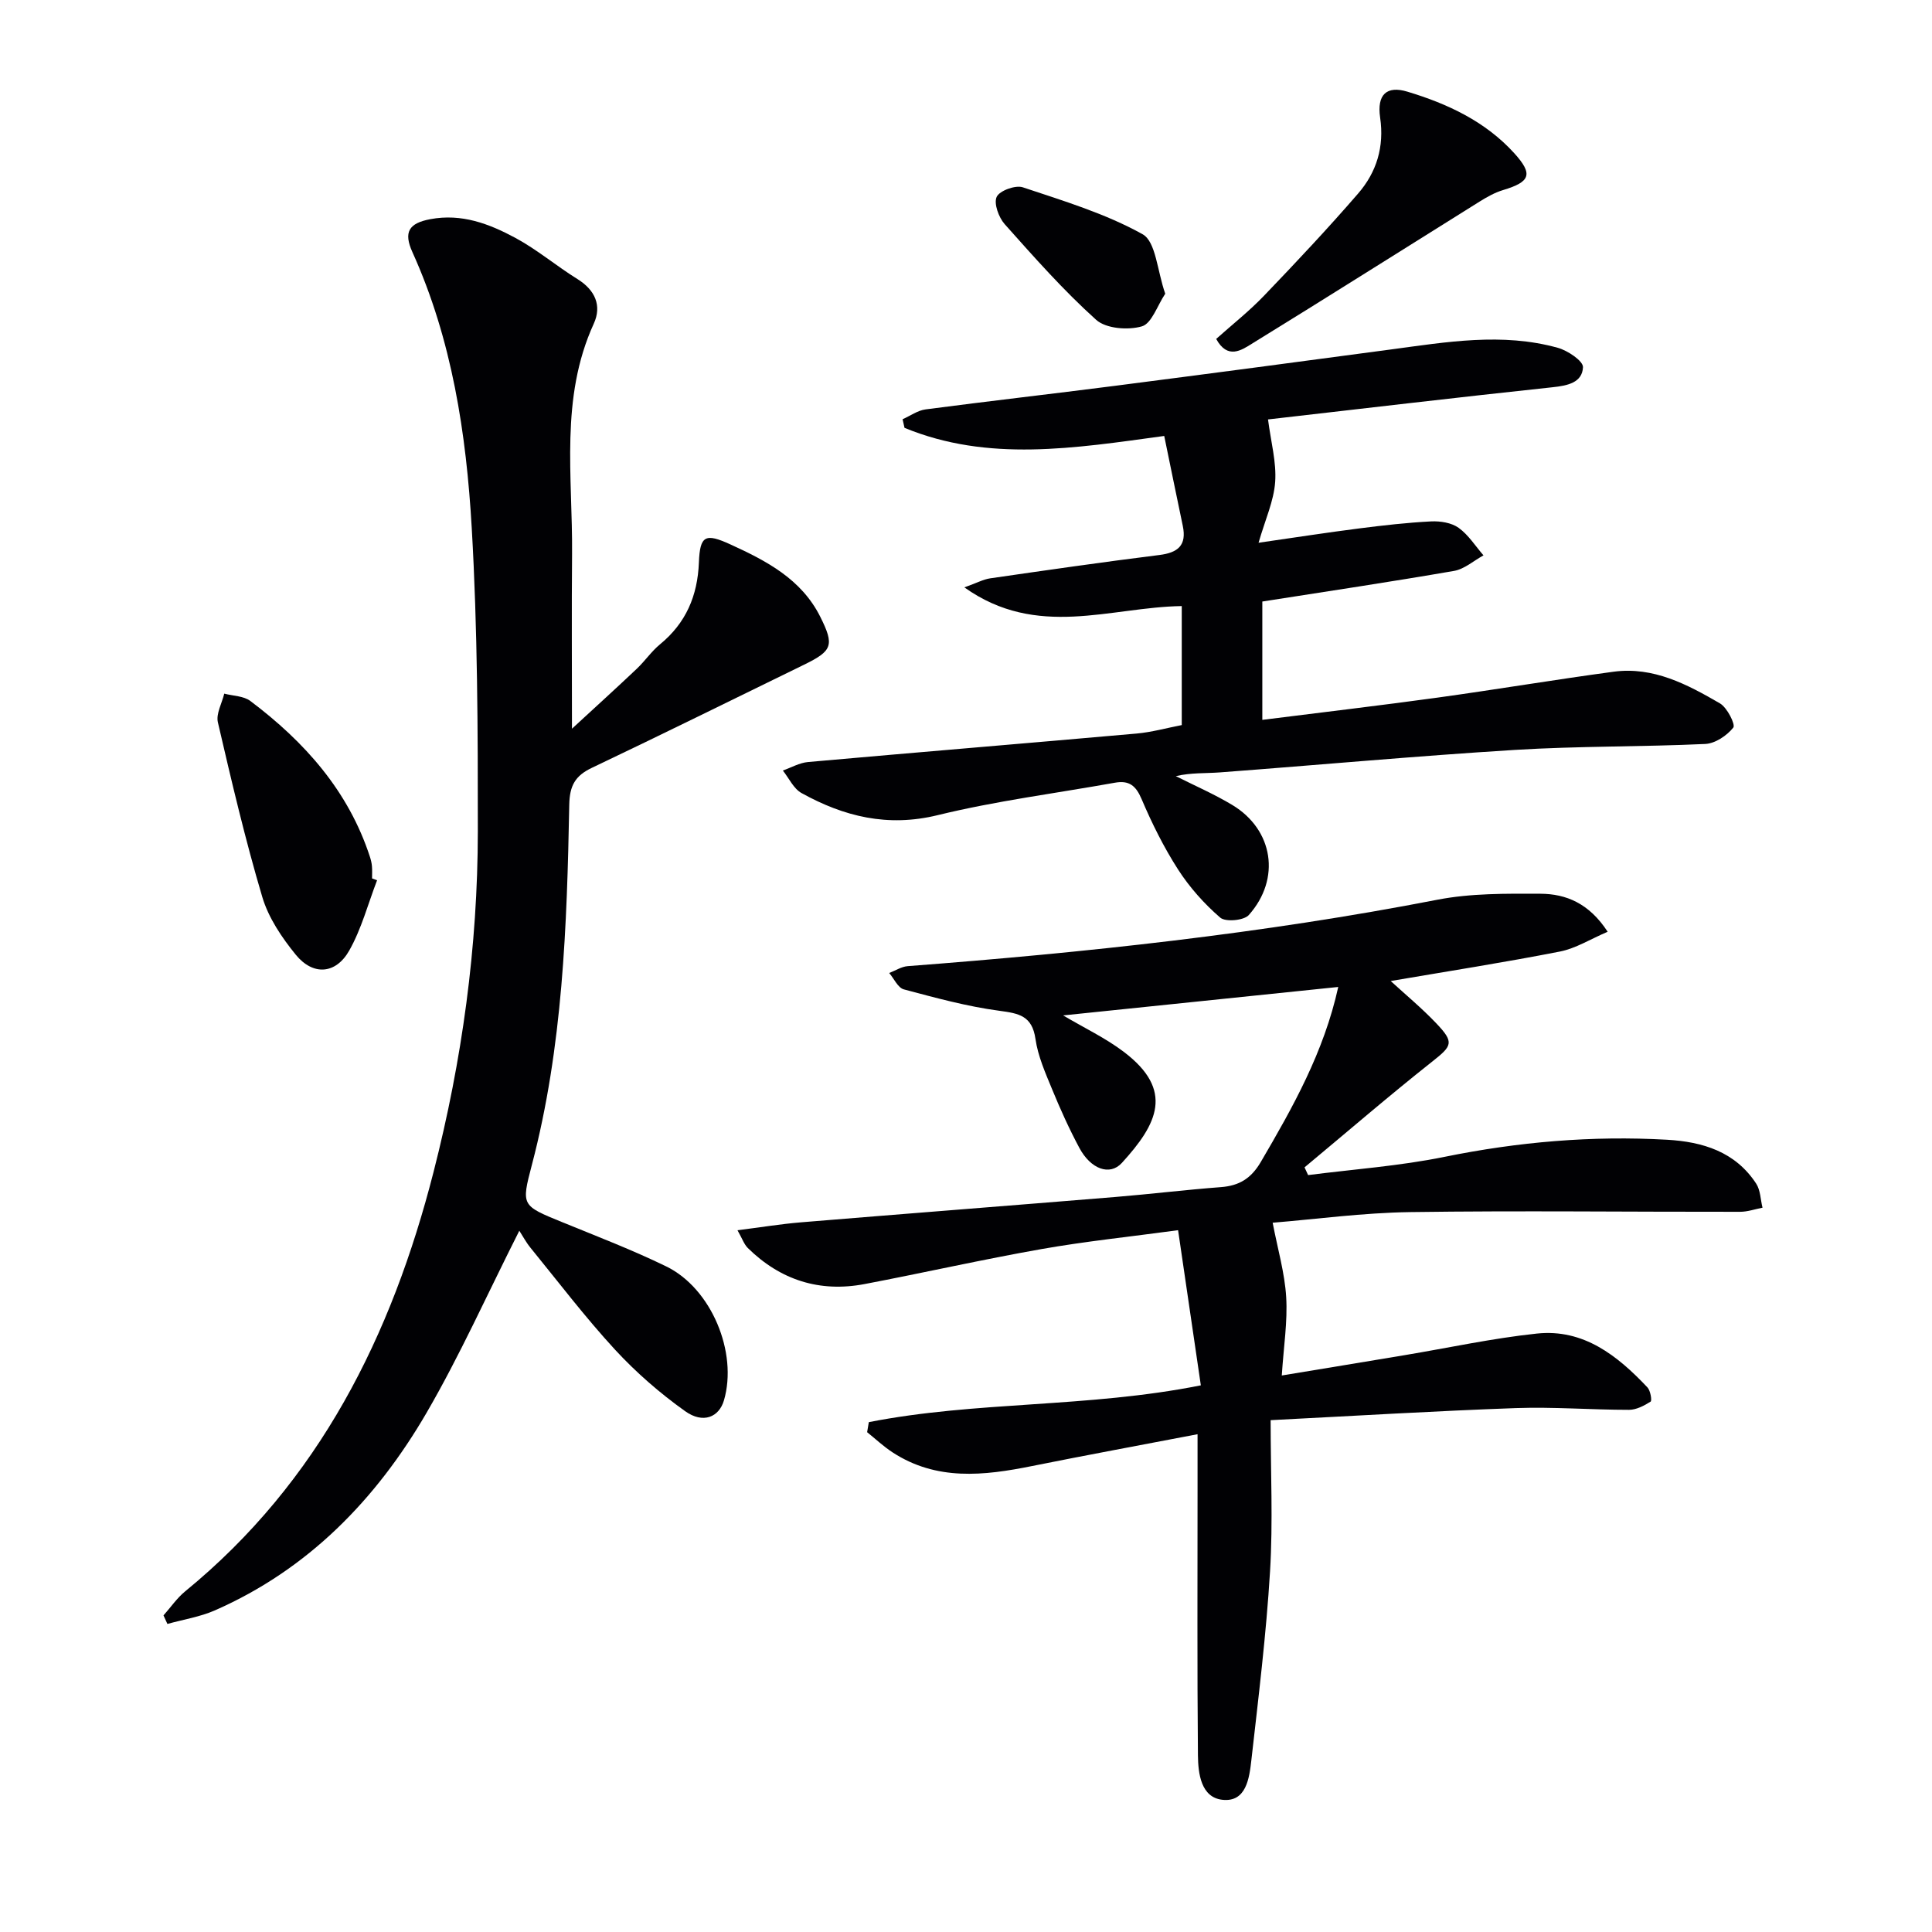
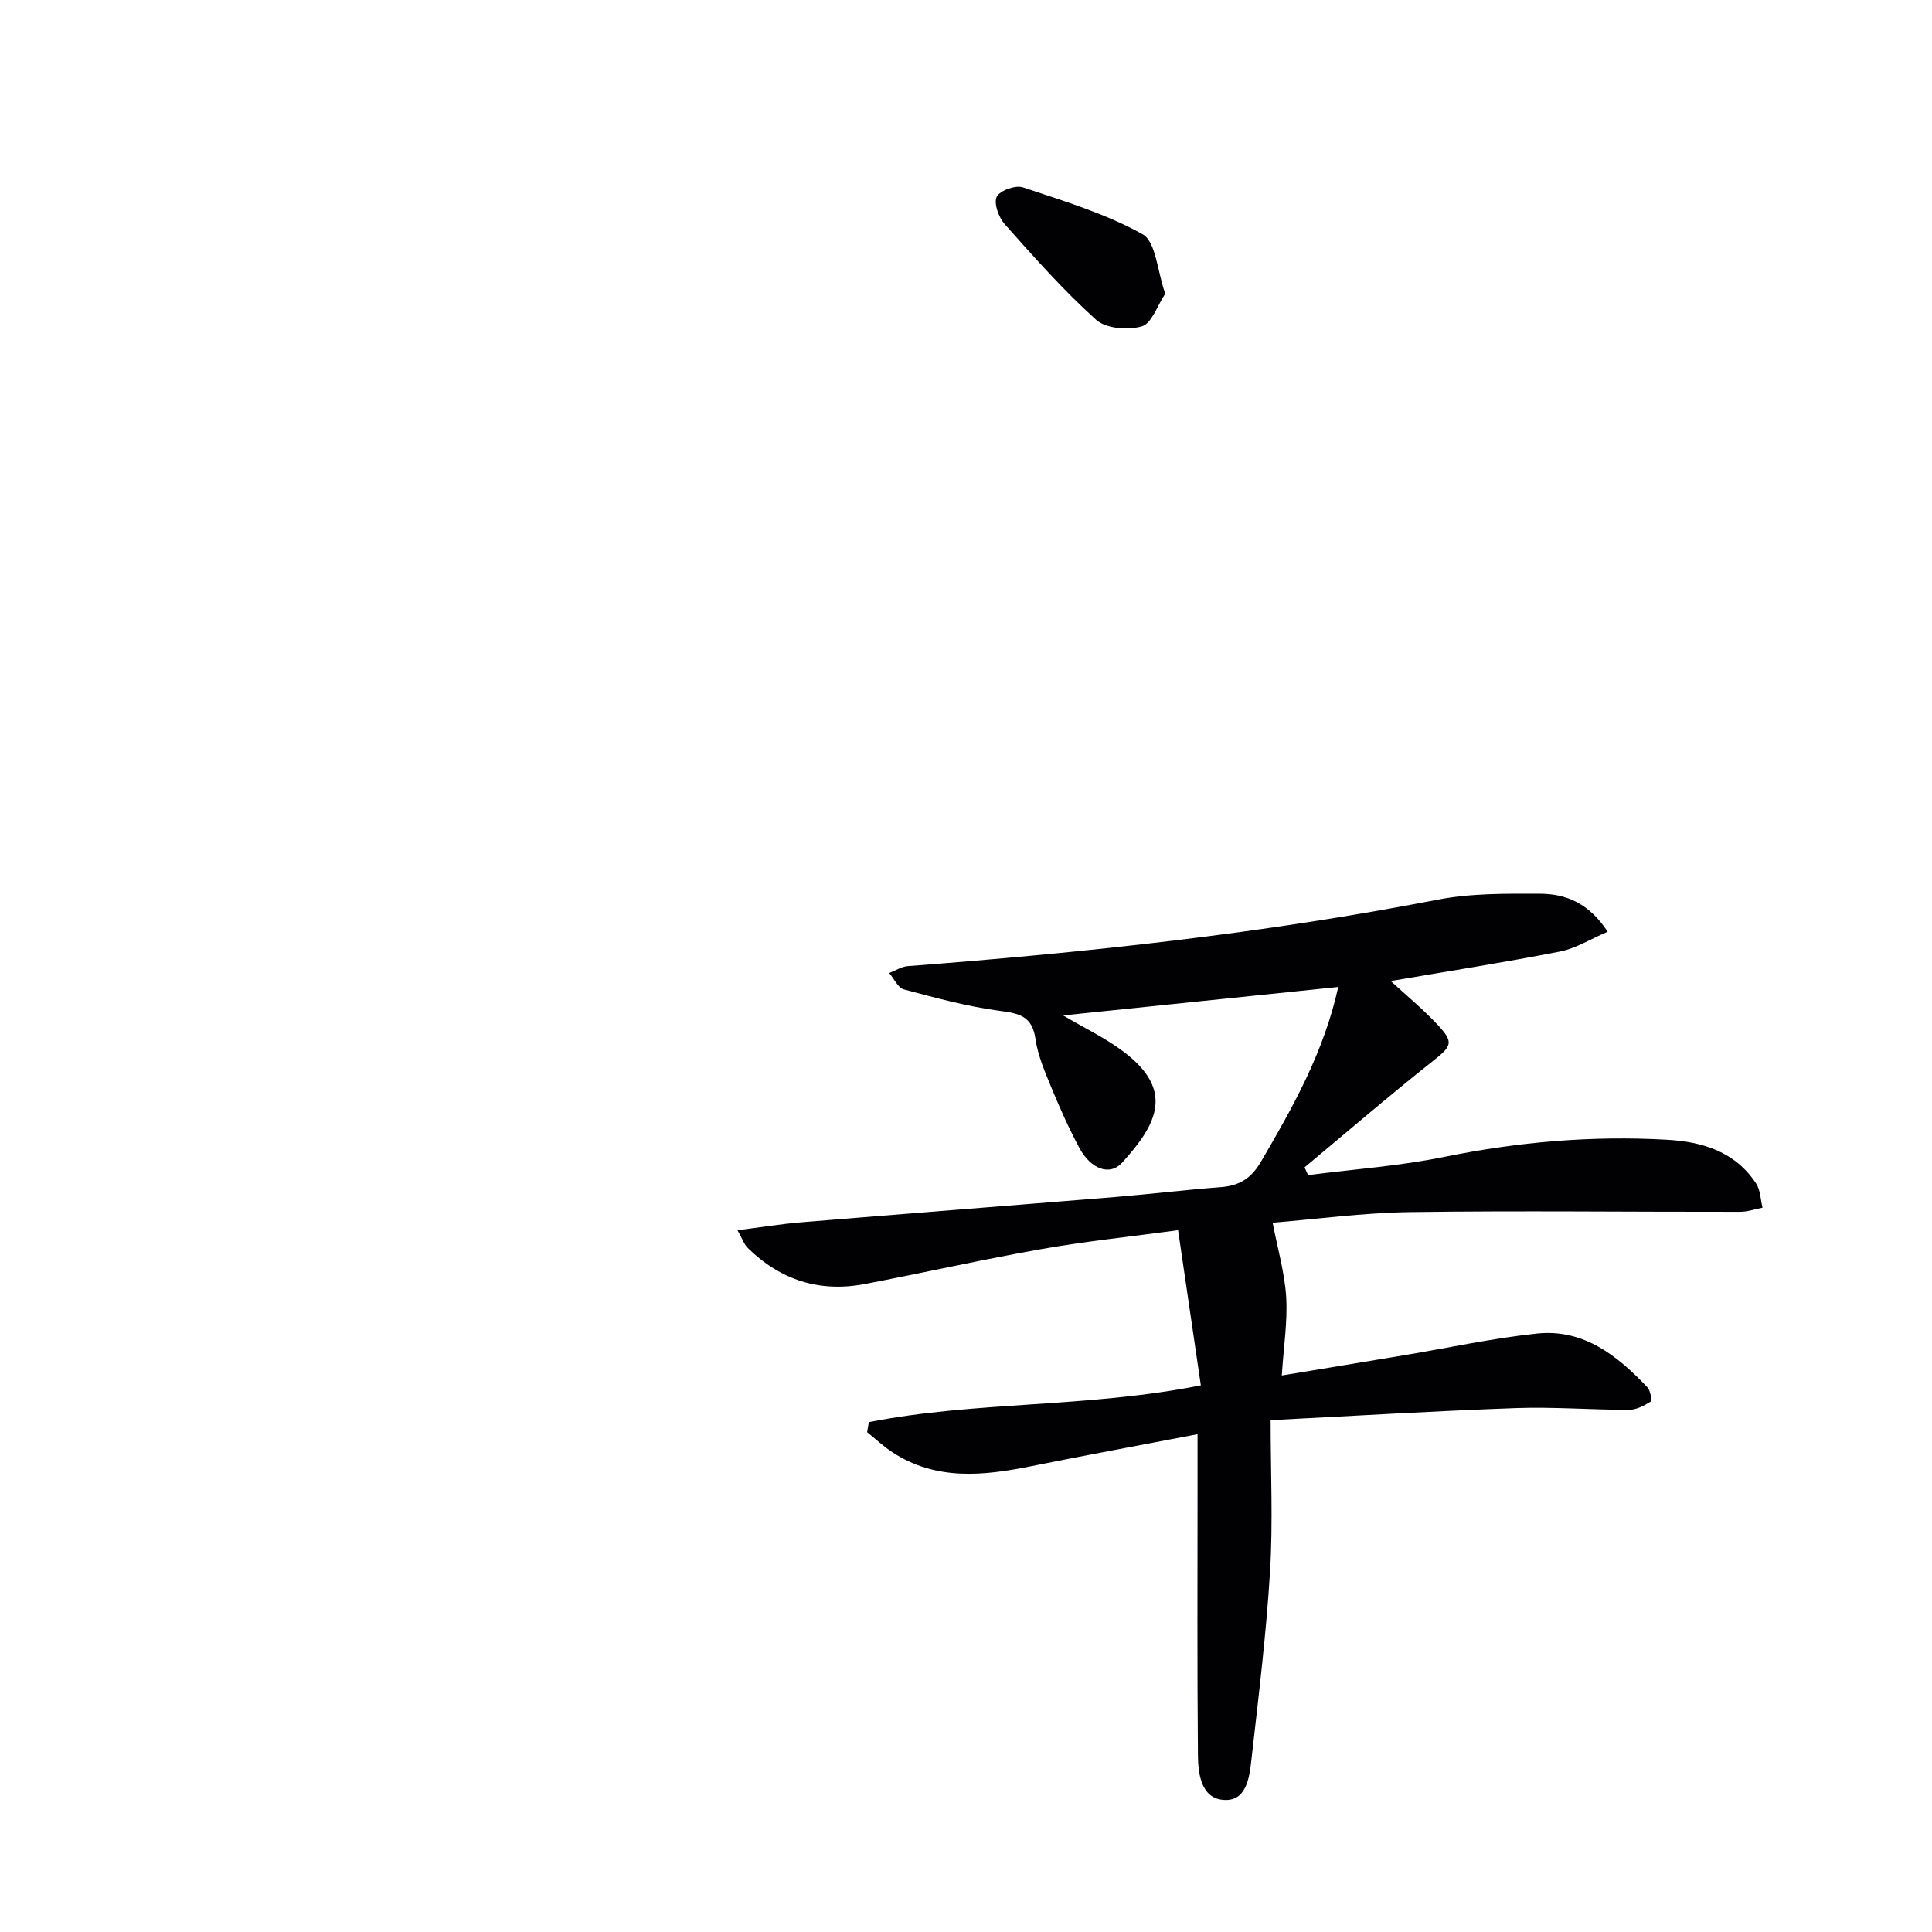
<svg xmlns="http://www.w3.org/2000/svg" enable-background="new 0 0 400 400" viewBox="0 0 400 400">
  <g fill="#010104">
    <path d="m179.88 294.44c22.25-4.38 45.22-2.93 68.74-7.62-1.53-10.45-3.07-20.98-4.71-32.12-9.95 1.35-19.18 2.3-28.29 3.91-12.25 2.16-24.39 4.91-36.61 7.24-9.31 1.77-17.43-.82-24.18-7.46-.77-.76-1.15-1.93-2.14-3.68 4.74-.6 8.93-1.29 13.14-1.64 21.7-1.79 43.41-3.47 65.12-5.25 7.29-.6 14.55-1.49 21.84-2.04 3.78-.29 6.24-1.79 8.24-5.2 6.64-11.34 13.06-22.73 16.04-36.24-19.11 1.98-37.84 3.91-56.96 5.89 4.44 2.63 8.8 4.69 12.57 7.55 10.48 7.95 6.97 14.91-.4 22.98-2.53 2.77-6.47 1.27-8.81-3.1-2.11-3.94-3.96-8.04-5.66-12.18-1.39-3.37-2.92-6.83-3.43-10.39-.69-4.79-3.42-5.28-7.48-5.82-6.67-.89-13.24-2.69-19.77-4.43-1.23-.33-2.03-2.22-3.03-3.39 1.28-.49 2.53-1.32 3.83-1.42 36.78-2.81 73.4-6.71 109.66-13.75 6.95-1.35 14.24-1.27 21.36-1.24 5.27.03 10.05 1.96 13.9 7.87-3.53 1.5-6.59 3.45-9.9 4.1-11.53 2.26-23.15 4.07-35.02 6.1 3.04 2.79 6.42 5.59 9.42 8.74 3.81 4 3.31 4.67-.85 7.96-8.96 7.09-17.62 14.57-26.41 21.88.25.53.5 1.07.74 1.6 9.41-1.21 18.93-1.88 28.21-3.77 15.26-3.11 30.57-4.43 46.09-3.55 7.41.42 14.15 2.48 18.47 9.09.89 1.36.89 3.3 1.31 4.98-1.55.3-3.1.85-4.64.85-22.75.03-45.51-.26-68.26.06-9.87.14-19.73 1.49-28.52 2.2 1.05 5.49 2.5 10.4 2.8 15.39.31 5.07-.52 10.2-.91 16.24 8.59-1.42 17.02-2.8 25.44-4.21 9.12-1.52 18.19-3.5 27.37-4.47 9.65-1.02 16.68 4.56 22.89 11.14.63.66.97 2.75.66 2.95-1.33.84-2.95 1.7-4.47 1.7-7.8 0-15.62-.63-23.4-.36-16.6.59-33.18 1.6-50.8 2.5 0 10.73.5 21.04-.12 31.28-.79 13.07-2.4 26.1-3.87 39.12-.42 3.73-1.07 8.73-5.98 8.2-4.45-.48-5.04-5.43-5.08-9.21-.17-18.16-.08-36.33-.08-54.49 0-3.8 0-7.6 0-11.99-11.85 2.27-23.08 4.34-34.28 6.59-9.95 2.01-19.78 3.11-28.89-2.85-1.86-1.22-3.5-2.76-5.24-4.16.11-.73.23-1.41.35-2.08z" />
-     <path d="m107.52 254.81c-6.69 13.24-12.32 25.85-19.22 37.72-10.41 17.88-24.44 32.36-43.76 40.86-3.11 1.37-6.58 1.91-9.88 2.83-.27-.59-.54-1.18-.81-1.77 1.49-1.67 2.78-3.58 4.5-4.99 27.74-22.69 42.75-52.94 51.42-86.85 5.91-23.09 9.14-46.63 9.16-70.48.01-20.93-.05-41.9-1.26-62.79-1.13-19.57-4.08-39-12.29-57.15-1.87-4.14-.73-5.98 3.7-6.81 6.51-1.23 12.21.96 17.62 3.87 4.51 2.43 8.49 5.82 12.86 8.53 3.67 2.28 5.07 5.52 3.38 9.22-7.06 15.43-4.36 31.69-4.5 47.71-.1 11.58-.02 23.15-.02 36.16 5.02-4.63 9.26-8.47 13.42-12.41 1.69-1.6 3.03-3.6 4.81-5.06 5.38-4.42 7.78-10.05 8.05-16.96.22-5.6 1.34-6.09 6.49-3.74 7.49 3.42 14.74 7.19 18.65 15.02 2.94 5.89 2.51 7.03-3.39 9.91-14.63 7.14-29.23 14.35-43.93 21.35-3.43 1.63-4.58 3.68-4.66 7.6-.48 25.08-1.32 50.15-7.75 74.63-2.21 8.42-2.14 8.38 6.3 11.83 7.22 2.95 14.53 5.75 21.53 9.16 9.36 4.56 14.84 17.83 11.95 27.72-1.02 3.49-4.31 4.91-8.04 2.25-5.22-3.72-10.16-8.02-14.51-12.73-6.19-6.72-11.74-14.03-17.52-21.12-.93-1.14-1.63-2.48-2.3-3.51z" />
-     <path d="m262.53 86.84c.6 4.67 1.77 8.86 1.48 12.94-.28 3.96-2.06 7.81-3.44 12.59 7.51-1.08 14.18-2.12 20.87-2.97 4.94-.63 9.9-1.2 14.87-1.45 1.9-.09 4.2.27 5.68 1.33 2.04 1.46 3.46 3.76 5.15 5.7-2.02 1.11-3.94 2.84-6.09 3.22-13.06 2.26-26.17 4.22-39.7 6.34v24.5c12.3-1.55 24.31-2.96 36.3-4.61 12.16-1.68 24.27-3.72 36.44-5.36 8.22-1.1 15.25 2.63 22.01 6.56 1.5.87 3.25 4.4 2.76 5.01-1.32 1.66-3.74 3.29-5.8 3.39-13.13.61-26.3.42-39.42 1.23-20.39 1.26-40.75 3.13-61.12 4.66-2.95.22-5.92.03-9.08.77 3.91 1.97 7.95 3.72 11.69 5.97 8.5 5.11 10.11 15.28 3.42 22.79-1.02 1.14-4.83 1.48-5.92.53-3.32-2.87-6.35-6.27-8.73-9.97-2.95-4.59-5.41-9.55-7.55-14.58-1.19-2.8-2.6-3.9-5.51-3.38-12.25 2.2-24.65 3.77-36.71 6.72-10.35 2.53-19.4.29-28.19-4.58-1.64-.91-2.59-3.07-3.86-4.66 1.73-.61 3.43-1.6 5.21-1.76 22.68-2.02 45.38-3.89 68.07-5.9 3.1-.28 6.15-1.14 9.31-1.75 0-8.32 0-16.41 0-24.64-14.82.22-29.93 6.86-45.01-3.87 2.56-.91 3.91-1.66 5.34-1.87 11.66-1.69 23.32-3.37 35.01-4.83 3.88-.48 5.72-2 4.87-6.05-1.29-6.12-2.53-12.25-3.84-18.6-18.58 2.54-36.45 5.46-53.77-1.68-.13-.59-.27-1.19-.4-1.78 1.59-.7 3.12-1.83 4.77-2.04 13.01-1.71 26.04-3.19 39.05-4.86 19.11-2.46 38.2-4.99 57.3-7.55 11.51-1.54 23.04-3.54 34.54-.34 2.06.57 5.27 2.73 5.21 4.02-.15 3.16-3.12 3.81-6.26 4.14-19.99 2.13-39.92 4.49-58.95 6.67z" />
-     <path d="m251.8 70.17c3.28-2.94 6.8-5.71 9.87-8.91 6.65-6.93 13.24-13.94 19.52-21.2 3.81-4.4 5.44-9.65 4.55-15.73-.69-4.73 1.34-6.66 5.65-5.35 8.31 2.5 16.15 6.16 22.12 12.74 3.96 4.37 3.33 5.93-2.31 7.63-1.71.51-3.33 1.43-4.86 2.38-15.72 9.81-31.38 19.73-47.16 29.44-2.14 1.33-5.03 3.31-7.38-1z" />
-     <path d="m78.07 182.25c-1.88 4.88-3.22 10.06-5.77 14.56-2.78 4.91-7.49 5.23-11.06.86-2.89-3.55-5.66-7.65-6.94-11.97-3.54-11.91-6.38-24.04-9.19-36.15-.41-1.78.84-3.95 1.32-5.94 1.82.48 4.01.47 5.4 1.52 11.23 8.45 20.32 18.62 24.77 32.3.2.63.36 1.28.41 1.94.07.83.02 1.66.02 2.5.35.13.69.25 1.04.38z" />
    <path d="m241.25 60.81c-1.65 2.47-2.8 6.17-4.84 6.76-2.87.83-7.43.48-9.47-1.36-6.77-6.09-12.85-12.98-18.93-19.8-1.24-1.4-2.29-4.28-1.66-5.65.59-1.28 3.89-2.49 5.41-1.98 8.44 2.82 17.11 5.43 24.81 9.72 2.75 1.54 3.01 7.56 4.68 12.31z" />
  </g>
</svg>